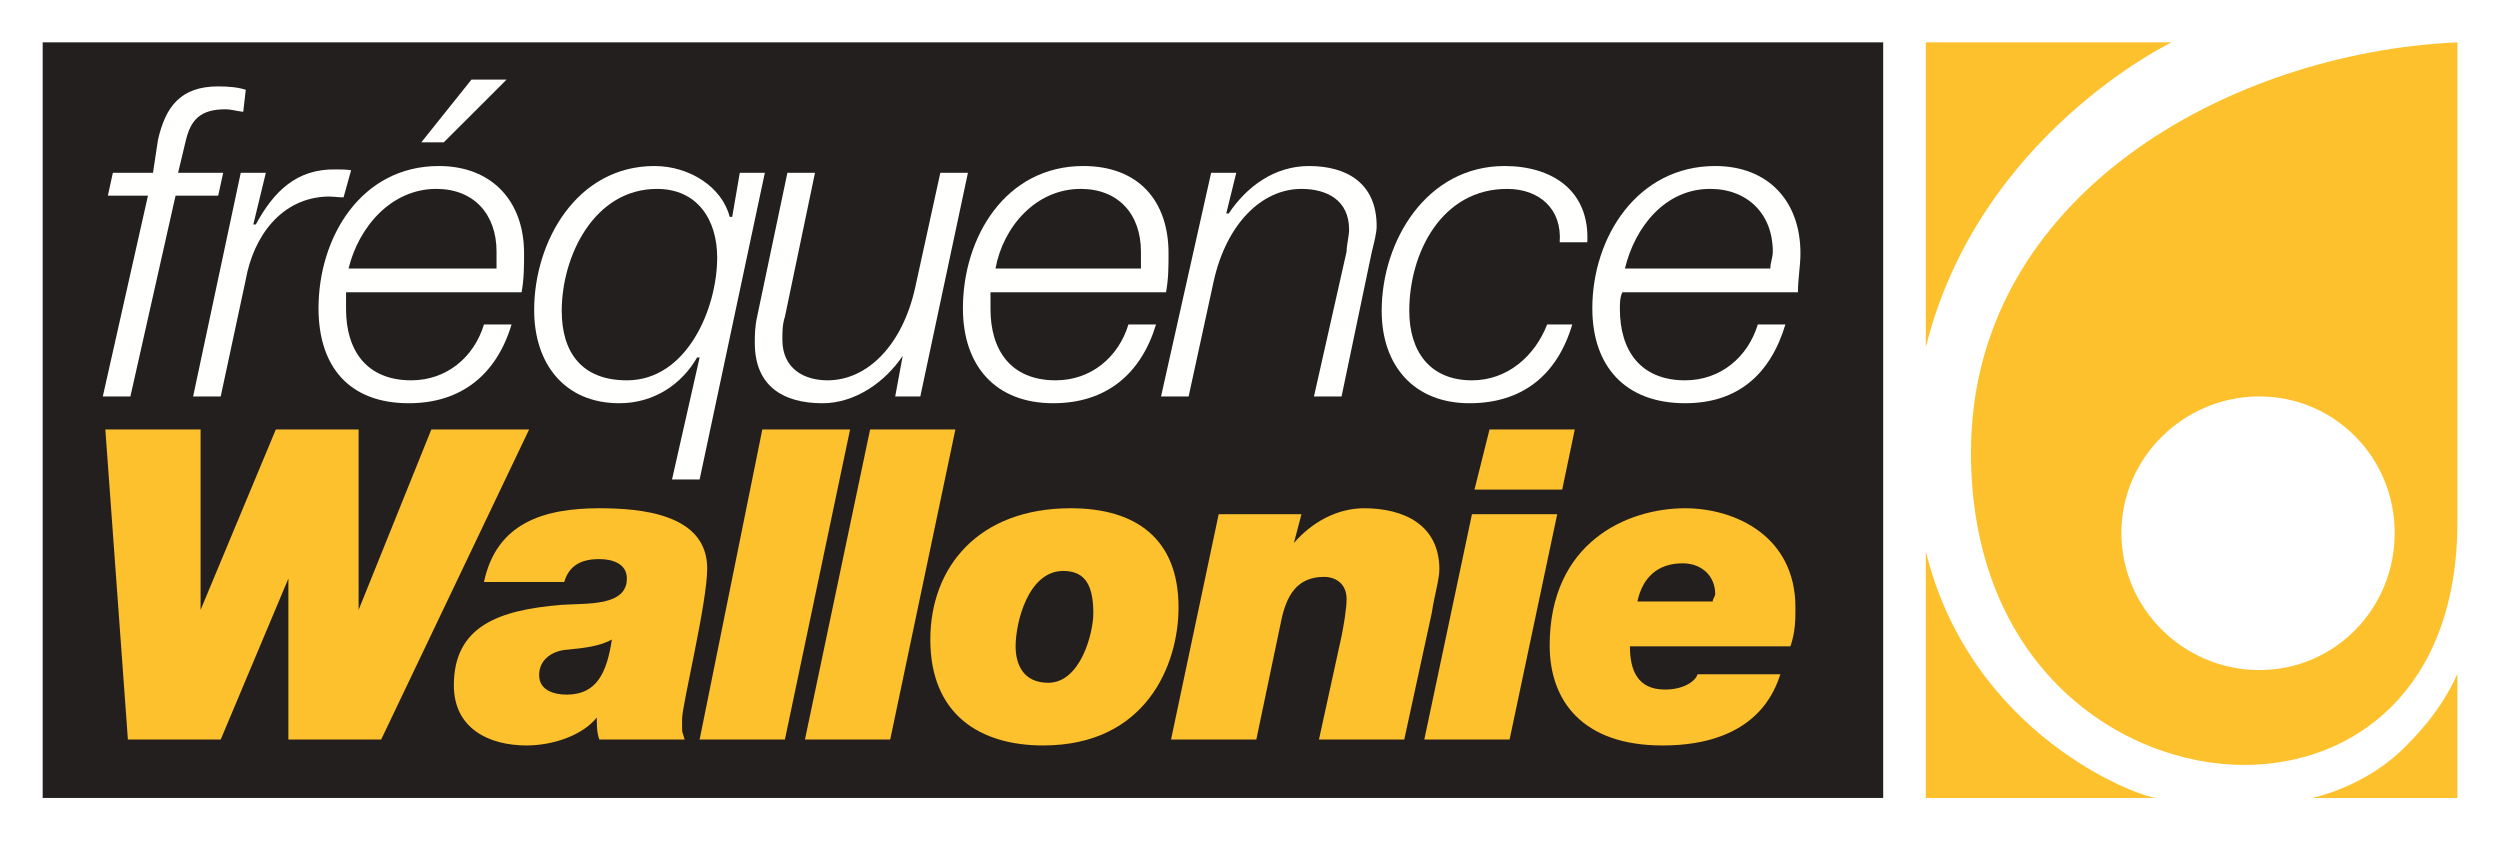
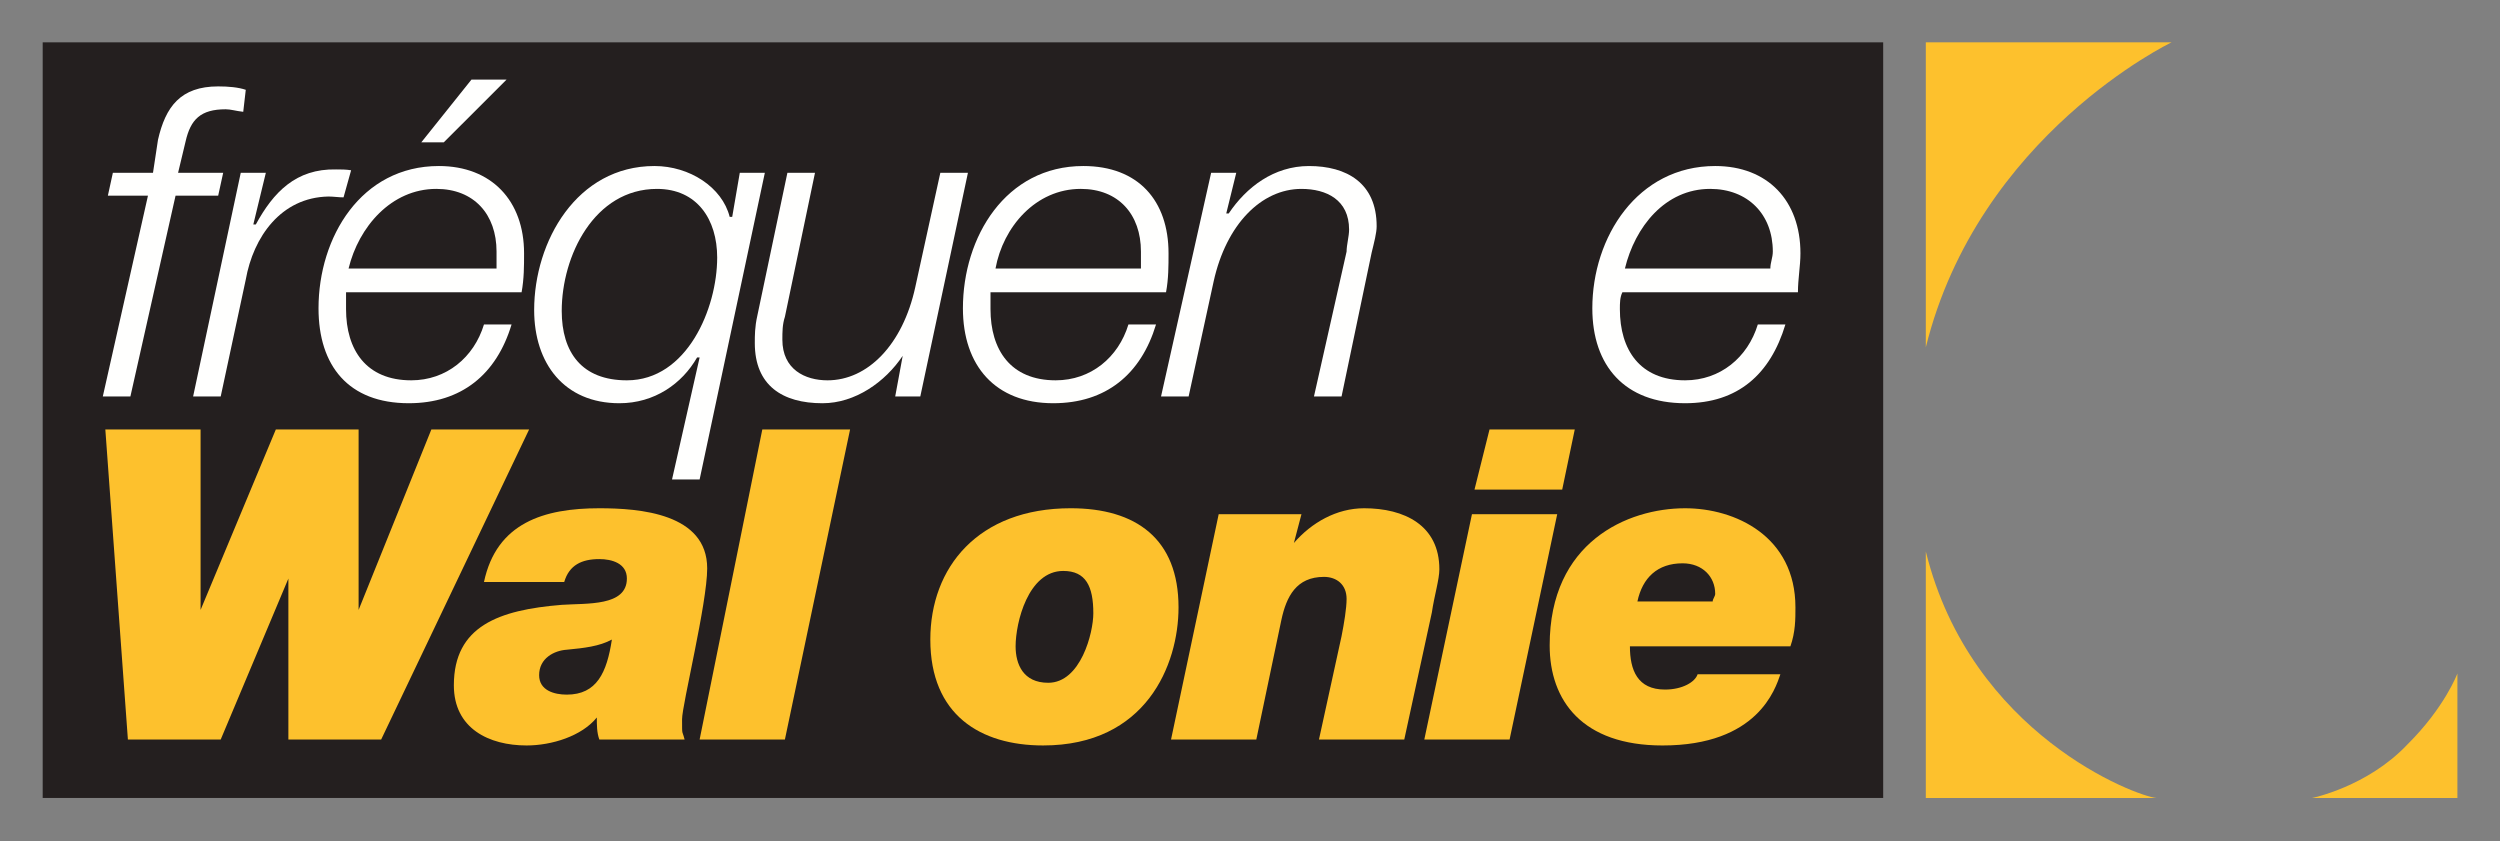
<svg xmlns="http://www.w3.org/2000/svg" xmlns:ns1="http://www.inkscape.org/namespaces/inkscape" width="425" height="143" id="svg2" version="1.1" ns1:version="0.47 r22583">
  <rect width="100%" height="100%" fill="#808080" stroke="none" />
  <g ns1:label="Layer 1" ns1:groupmode="layer" id="layer1" transform="translate(-16.62,-639.684)">
-     <path style="fill:#ffffff;fill-rule:nonzero;stroke:none" d="m 16.62,639.684 425,0 0,143 -425,0 z" id="path4392" />
    <path style="fill:#fdc12d;fill-rule:nonzero;stroke:none" d="m 434.38,754.174 0,21.169 -24.718,0 c 0,0 9.371,-1.875 16.192,-9.073 6.396,-6.338 8.526,-12.096 8.526,-12.096" id="path4394" />
-     <path style="fill:#fdc12d;fill-rule:nonzero;stroke:none" d="m 351.684,716.584 c 0,36.437 25.573,53.138 46.461,53.138 18.333,0 36.235,-12.526 36.235,-41.329 l 0,-81.511 c -38.79,1.726 -82.696,26.067 -82.696,69.702 z m 49.016,37.01 c -12.781,0 -23.443,-10.369 -23.443,-23.331 0,-12.813 10.662,-23.183 23.443,-23.183 12.787,0 23.018,10.369 23.018,23.183 0,12.962 -10.231,23.331 -23.018,23.331" id="path4396" />
    <path style="fill:#fdc12d;fill-rule:nonzero;stroke:none" d="m 344.008,698.73 0,-51.847 41.781,0 c 0,0 -32.83,15.698 -41.781,51.847" id="path4398" />
    <path style="fill:#fdc12d;fill-rule:evenodd;stroke:none" d="m 344.008,733.435 c 7.676,31.108 35.81,41.621 39.215,41.908 l -39.215,0 0,-41.908" id="path4400" />
    <path style="fill:#241f1f;fill-rule:nonzero;stroke:none" d="m 23.877,646.882 312.885,0 0,128.455 -312.885,0 z" id="path4402" />
    <path style="fill:#fffffe;fill-rule:nonzero;stroke:none" d="m 54.56,669.061 -7.666,0 1.275,-5.328 c 0.85,-3.745 2.55,-5.472 6.821,-5.472 0.85,0 1.705,0.287 2.98,0.43 l 0.43,-3.74 c -1.286,-0.436 -2.985,-0.579 -4.691,-0.579 -6.396,0 -8.951,3.453 -10.231,9.073 l -0.85,5.615 -6.821,0 -0.85,3.889 6.816,0 -7.676,34.131 4.691,0 7.676,-34.131 7.246,0 0.85,-3.889" id="path4404" />
    <path style="fill:#fffffe;fill-rule:nonzero;stroke:none" d="m 49.45,707.081 4.691,0 4.26,-19.873 c 1.28,-7.203 5.96,-13.971 14.067,-14.115 0.85,0 1.705,0.143 2.555,0.143 l 1.286,-4.606 c -0.861,-0.143 -1.716,-0.143 -2.56,-0.143 -6.821,-0.149 -10.662,3.883 -13.642,9.36 l -0.425,0 2.13,-8.786 -4.266,0 -8.096,38.02" id="path4406" />
    <path style="fill:#fffffe;fill-rule:nonzero;stroke:none" d="m 105.292,689.364 c 0.42,-2.3 0.42,-4.462 0.42,-6.624 0,-8.925 -5.53,-14.832 -14.486,-14.832 -13.212,0 -20.457,12.096 -20.457,24.192 0,9.796 5.11,16.133 15.342,16.133 8.951,0 14.922,-4.898 17.477,-13.392 l -4.691,0 c -1.705,5.615 -6.396,9.498 -12.367,9.498 -7.671,0 -11.081,-5.179 -11.081,-12.096 0,-1.004 0,-2.013 0,-2.879 l 29.844,0 z m -29.414,-4.032 c 1.705,-7.055 7.246,-13.536 14.917,-13.536 6.396,0 10.237,4.319 10.237,10.656 0,1.009 0,1.875 0,2.879 l -25.153,0 z m 12.367,-21.456 3.825,0 10.662,-10.656 -5.966,0 -8.521,10.656" id="path4408" />
    <path style="fill:#fffffe;fill-rule:nonzero;stroke:none" d="m 128.31,671.797 c 6.816,0 10.231,5.185 10.231,11.666 0,8.638 -5.121,20.877 -15.352,20.877 -7.666,0 -11.076,-4.749 -11.076,-11.804 0,-9.36 5.535,-20.739 16.197,-20.739 z m 18.333,-2.736 -4.26,0 -1.286,7.49 -0.43,0 c -1.275,-5.041 -6.816,-8.643 -12.787,-8.643 -13.212,0 -20.452,12.818 -20.452,24.484 0,9.073 5.11,15.841 14.486,15.841 5.966,0 10.656,-3.315 13.212,-7.777 l 0.43,0 -4.691,20.739 4.691,0 11.087,-52.134" id="path4410" />
    <path style="fill:#fffffe;fill-rule:nonzero;stroke:none" d="m 181.167,669.061 -4.691,0 -4.26,19.443 c -2.136,9.79 -8.096,15.836 -14.922,15.836 -3.83,0 -7.671,-1.865 -7.671,-6.911 0,-1.291 0,-2.587 0.43,-3.883 l 5.116,-24.484 -4.691,0 -5.121,24.335 c -0.42,1.875 -0.42,3.315 -0.42,4.611 0,7.198 4.685,10.226 11.506,10.226 5.541,0 10.662,-3.602 13.637,-8.064 l -1.275,6.911 4.266,0 8.096,-38.02" id="path4412" />
    <path style="fill:#fffffe;fill-rule:nonzero;stroke:none" d="m 214.846,689.364 c 0.425,-2.3 0.425,-4.462 0.425,-6.624 0,-8.925 -5.116,-14.832 -14.492,-14.832 -13.222,0 -20.463,12.096 -20.463,24.192 0,9.796 5.541,16.133 15.352,16.133 8.946,0 14.911,-4.898 17.477,-13.392 l -4.691,0 c -1.705,5.615 -6.396,9.498 -12.367,9.498 -7.676,0 -11.081,-5.179 -11.081,-12.096 0,-1.004 0,-2.013 0,-2.879 l 29.839,0 z m -28.989,-4.032 c 1.28,-7.055 6.821,-13.536 14.492,-13.536 6.401,0 10.231,4.319 10.231,10.656 0,1.009 0,1.875 0,2.879 l -24.723,0" id="path4414" />
    <path style="fill:#fffffe;fill-rule:nonzero;stroke:none" d="m 213.996,707.081 4.691,0 4.26,-19.586 c 2.136,-9.647 8.096,-15.698 14.922,-15.698 4.26,0 8.096,1.87 8.096,6.911 0,1.153 -0.425,2.592 -0.425,3.745 l -5.546,24.628 4.691,0 5.121,-24.479 c 0.42,-1.732 0.845,-3.315 0.845,-4.468 0,-7.342 -5.11,-10.226 -11.506,-10.226 -5.971,0 -10.656,3.602 -13.642,8.064 l -0.42,0 1.7,-6.911 -4.271,0 -8.516,38.02" id="path4416" />
-     <path style="fill:#fffffe;fill-rule:nonzero;stroke:none" d="m 286.461,680.87 c 0.425,-8.786 -5.966,-12.962 -14.067,-12.962 -13.217,0 -20.888,12.675 -20.888,24.628 0,9.36 5.541,15.698 14.922,15.698 8.951,0 14.917,-4.754 17.477,-13.392 l -4.266,0 c -2.136,5.466 -6.816,9.498 -12.787,9.498 -7.246,0 -10.656,-5.036 -10.656,-11.804 0,-9.934 5.546,-20.739 16.627,-20.739 5.541,0 9.371,3.458 8.946,9.073 l 4.691,0" id="path4418" />
    <path style="fill:#fffffe;fill-rule:nonzero;stroke:none" d="m 322.27,689.364 c 0,-2.3 0.425,-4.462 0.425,-6.624 0,-8.925 -5.546,-14.832 -14.492,-14.832 -13.222,0 -20.888,12.096 -20.888,24.192 0,9.796 5.541,16.133 15.772,16.133 8.951,0 14.492,-4.898 17.052,-13.392 l -4.691,0 c -1.705,5.615 -6.396,9.498 -12.362,9.498 -7.676,0 -11.087,-5.179 -11.087,-12.096 0,-1.004 0,-2.013 0.43,-2.879 l 29.839,0 z m -29.414,-4.032 c 1.705,-7.055 6.816,-13.536 14.492,-13.536 6.396,0 10.651,4.319 10.651,10.656 0,1.009 -0.42,1.875 -0.42,2.879 l -24.723,0" id="path4420" />
    <path style="fill:#fdc12d;fill-rule:nonzero;stroke:none" d="m 106.572,712.696 -16.622,0 -12.367,30.673 0,-30.673 -14.072,0 -12.792,30.673 0,-30.673 -16.192,0 3.835,52.708 15.777,0 11.506,-27.363 0,27.363 15.772,0 25.153,-52.708" id="path4422" />
    <path style="fill:#fdc12d;fill-rule:nonzero;stroke:none" d="m 108.272,754.46 c 0,-2.879 2.56,-4.181 4.696,-4.324 2.975,-0.287 5.541,-0.574 7.671,-1.726 -0.855,5.615 -2.56,9.36 -7.671,9.36 -2.136,0 -4.696,-0.717 -4.696,-3.31 z m 4.266,-15.841 c 0.85,-2.885 2.985,-3.889 5.971,-3.889 2.13,0 4.68,0.717 4.68,3.31 0,4.754 -6.816,4.175 -11.076,4.468 -10.656,0.861 -18.338,3.596 -18.338,13.679 0,7.347 5.976,10.226 12.367,10.226 4.26,0 9.381,-1.583 11.937,-4.754 0,1.296 0,2.592 0.43,3.745 l 14.492,0 c -0.43,-1.726 -0.43,-0.43 -0.43,-3.458 0,-2.444 4.271,-19.73 4.271,-25.632 0,-9.36 -11.517,-10.226 -18.333,-10.226 -9.381,0 -17.477,2.449 -19.613,12.532 l 13.642,0" id="path4424" />
    <path style="fill:#fdc12d;fill-rule:nonzero;stroke:none" d="m 135.556,765.404 14.497,0 11.081,-52.708 -14.922,0 -10.656,52.708" id="path4426" />
-     <path style="fill:#fdc12d;fill-rule:nonzero;stroke:none" d="m 153.463,765.404 14.492,0 11.081,-52.708 -14.497,0 -11.076,52.708" id="path4428" />
    <path style="fill:#fdc12d;fill-rule:nonzero;stroke:none" d="m 189.273,749.562 c 0,-4.032 2.125,-12.818 8.096,-12.818 3.841,0 5.116,2.592 5.116,7.203 0,3.31 -2.136,11.809 -7.671,11.809 -4.266,0 -5.541,-3.171 -5.541,-6.194 z m -14.497,-1.153 c 0,12.818 8.526,18.003 19.177,18.003 17.477,0 23.018,-13.679 23.018,-23.475 0,-11.666 -7.241,-16.85 -18.327,-16.85 -15.767,0 -23.868,10.083 -23.868,22.322" id="path4430" />
    <path style="fill:#fdc12d;fill-rule:nonzero;stroke:none" d="m 215.696,765.404 14.497,0 4.255,-20.303 c 0.855,-4.032 2.566,-7.347 7.251,-7.347 2.136,0 3.841,1.296 3.841,3.745 0,1.583 -0.43,4.175 -0.855,6.332 l -3.841,17.573 14.502,0 4.691,-21.605 c 0.42,-2.874 1.275,-5.615 1.275,-7.342 0,-7.49 -5.966,-10.369 -12.792,-10.369 -4.685,0 -8.951,2.449 -11.937,5.902 l 1.286,-4.893 -14.072,0 -8.101,38.307" id="path4432" />
    <path style="fill:#fdc12d;fill-rule:nonzero;stroke:none" d="m 258.752,765.404 14.497,0 8.096,-38.307 -14.492,0 -8.101,38.307 z m 25.578,-52.708 -14.492,0 -2.555,10.226 14.911,0 2.136,-10.226" id="path4434" />
    <path style="fill:#fdc12d;fill-rule:nonzero;stroke:none" d="m 294.981,741.929 c 0.861,-4.032 3.416,-6.481 7.676,-6.481 3.41,0 5.546,2.306 5.546,5.19 0,0.43 -0.425,0.861 -0.425,1.291 l -12.797,0 z m 10.231,12.383 c -0.42,1.302 -2.555,2.598 -5.541,2.598 -4.691,0 -5.966,-3.315 -5.966,-7.347 l 27.284,0 c 0.855,-2.449 0.855,-4.606 0.855,-6.624 0,-12.096 -10.237,-16.85 -18.757,-16.85 -9.812,0 -23.023,5.764 -23.023,23.331 0,9.36 5.546,16.994 19.182,16.994 16.202,0 19.188,-9.647 20.038,-12.101 l -14.072,0" id="path4436" />
  </g>
</svg>